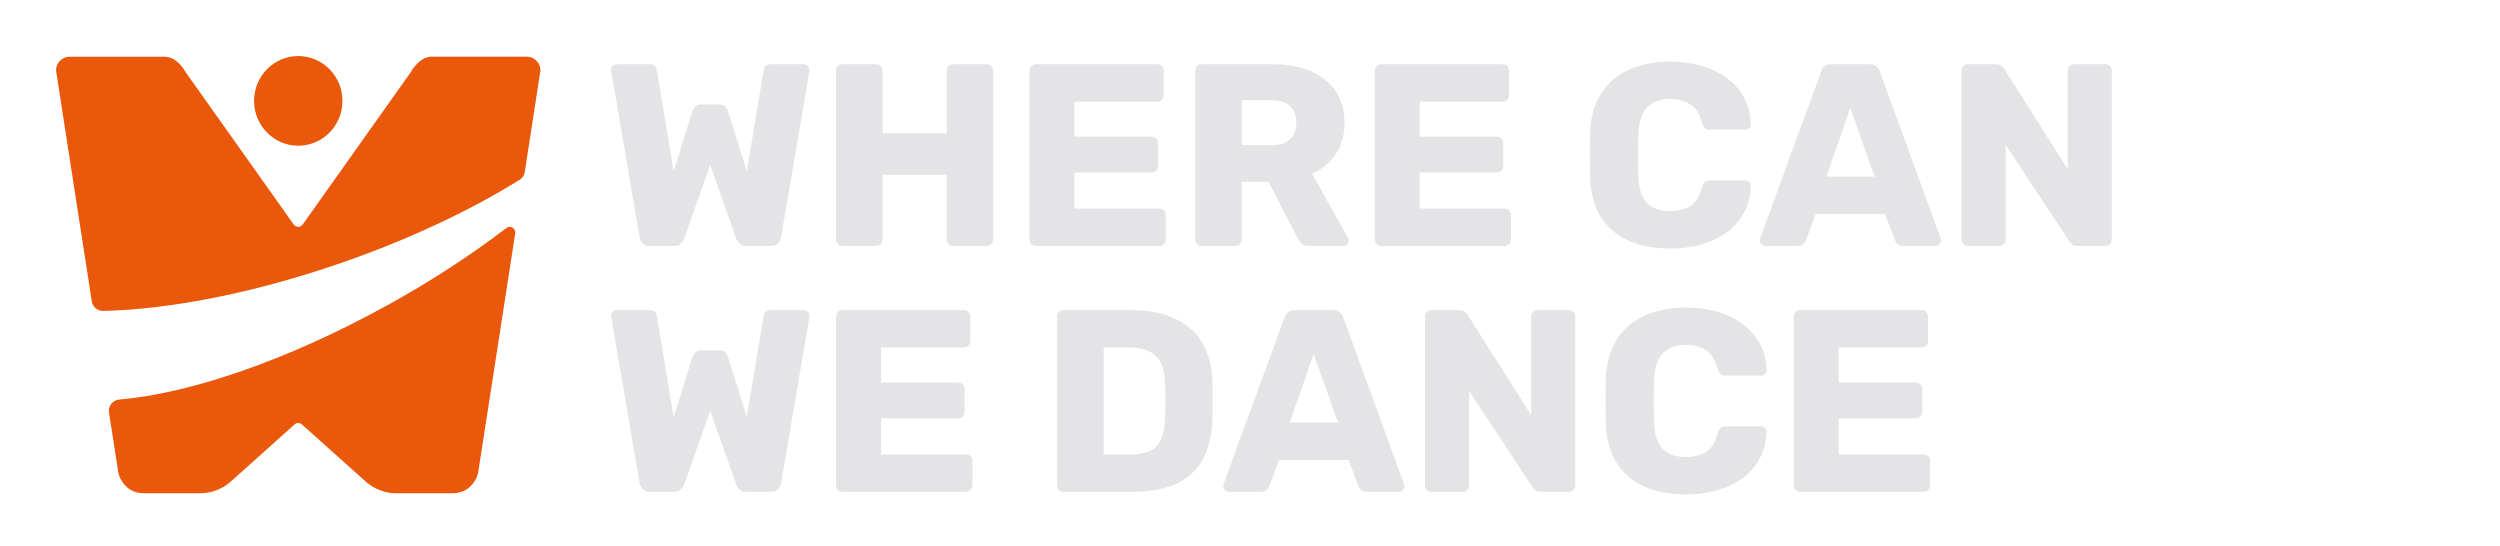
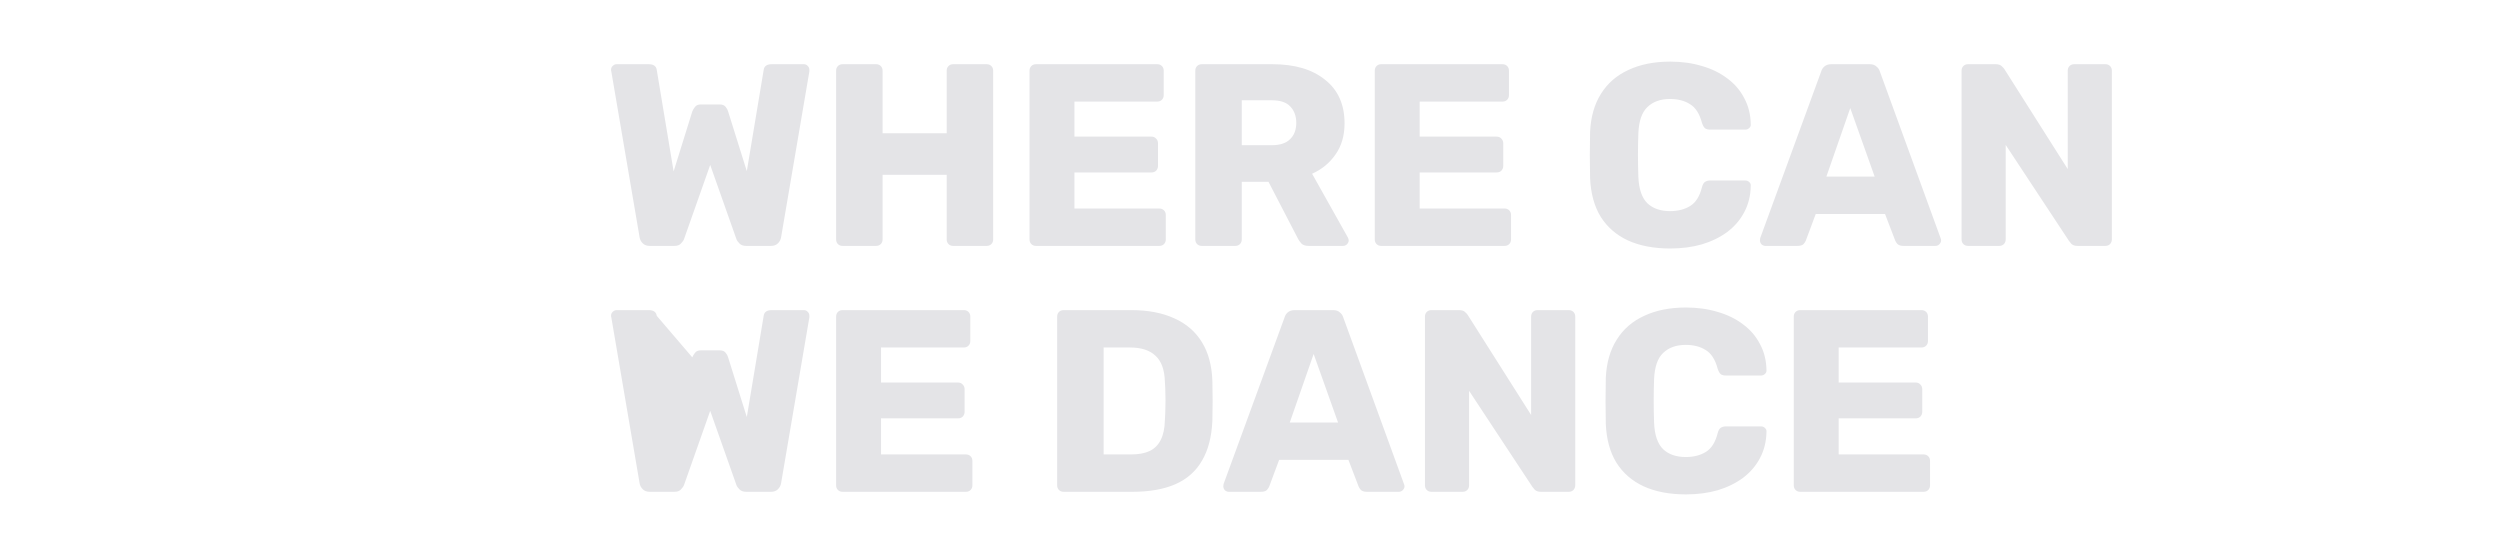
<svg xmlns="http://www.w3.org/2000/svg" width="183" height="40" viewBox="0 0 183 40" fill="none">
-   <path d="M25.068 7.385C25.068 9.198 23.62 10.667 21.833 10.667C20.046 10.667 18.598 9.198 18.598 7.385C18.598 5.572 20.046 4.103 21.833 4.103C23.62 4.103 25.068 5.572 25.068 7.385ZM39.561 5.156C39.561 5.167 39.071 8.335 38.413 12.585C38.376 12.825 38.238 13.037 38.032 13.163C34.464 15.384 29.988 17.508 24.988 19.241C18.532 21.477 12.375 22.651 7.548 22.76C7.138 22.769 6.784 22.471 6.72 22.06C6.475 20.483 6.226 18.872 5.981 17.301C5.549 14.509 5.137 11.844 4.808 9.724C4.385 6.987 4.103 5.164 4.103 5.156C4.103 4.882 4.2 4.646 4.395 4.448C4.59 4.25 4.823 4.151 5.093 4.151H12.067C12.692 4.151 13.167 4.666 13.412 5.004C13.532 5.17 13.596 5.291 13.596 5.291L16.332 9.148L21.498 16.429C21.662 16.659 21.998 16.659 22.161 16.429L30.063 5.29C30.063 5.29 30.663 4.148 31.594 4.148H38.568C38.838 4.148 39.071 4.247 39.266 4.445C39.461 4.643 39.558 4.879 39.558 5.153L39.561 5.156ZM28.323 22.363C31.558 20.577 34.509 18.647 37.066 16.692C37.359 16.468 37.771 16.721 37.714 17.088C36.455 25.216 35.015 34.508 35.015 34.508C34.955 34.904 34.76 35.269 34.43 35.604C34.099 35.939 33.649 36.106 33.079 36.106H29.008C28.181 36.106 27.383 35.8 26.764 35.245L22.101 31.069C21.947 30.93 21.714 30.93 21.561 31.069L16.899 35.245C16.279 35.8 15.481 36.106 14.654 36.106H10.583C10.013 36.106 9.563 35.939 9.233 35.604C8.903 35.269 8.708 34.904 8.648 34.508C8.648 34.508 8.382 32.797 7.98 30.201C7.906 29.725 8.246 29.286 8.72 29.247C13.836 28.816 20.991 26.409 28.321 22.361L28.323 22.363Z" fill="#EA580C" />
-   <path d="M47.56 18C47.345 18 47.174 17.937 47.047 17.81C46.921 17.683 46.845 17.538 46.819 17.373L44.748 5.232C44.736 5.207 44.73 5.181 44.73 5.156C44.73 5.131 44.73 5.112 44.73 5.099C44.73 4.998 44.767 4.909 44.843 4.833C44.932 4.744 45.027 4.7 45.129 4.7H47.484C47.839 4.7 48.035 4.839 48.074 5.118L49.309 12.547L50.676 8.158C50.715 8.057 50.778 7.949 50.867 7.835C50.955 7.708 51.101 7.645 51.303 7.645H52.672C52.887 7.645 53.039 7.708 53.127 7.835C53.216 7.949 53.273 8.057 53.298 8.158L54.666 12.528L55.901 5.118C55.94 4.839 56.136 4.7 56.49 4.7H58.846C58.961 4.7 59.056 4.744 59.132 4.833C59.208 4.909 59.245 4.998 59.245 5.099C59.245 5.112 59.245 5.131 59.245 5.156C59.245 5.181 59.245 5.207 59.245 5.232L57.175 17.373C57.149 17.538 57.073 17.683 56.947 17.81C56.82 17.937 56.649 18 56.434 18H54.629C54.413 18 54.248 17.943 54.135 17.829C54.02 17.715 53.944 17.607 53.907 17.506L51.987 12.072L50.069 17.506C50.031 17.607 49.955 17.715 49.84 17.829C49.739 17.943 49.581 18 49.365 18H47.56ZM61.679 18C61.54 18 61.426 17.956 61.337 17.867C61.248 17.778 61.204 17.664 61.204 17.525V5.175C61.204 5.036 61.248 4.922 61.337 4.833C61.426 4.744 61.54 4.7 61.679 4.7H64.13C64.269 4.7 64.383 4.744 64.472 4.833C64.561 4.922 64.605 5.036 64.605 5.175V9.754H69.298V5.175C69.298 5.036 69.342 4.922 69.431 4.833C69.52 4.744 69.634 4.7 69.773 4.7H72.224C72.363 4.7 72.477 4.744 72.566 4.833C72.655 4.922 72.699 5.036 72.699 5.175V17.525C72.699 17.664 72.655 17.778 72.566 17.867C72.477 17.956 72.363 18 72.224 18H69.773C69.634 18 69.52 17.956 69.431 17.867C69.342 17.778 69.298 17.664 69.298 17.525V12.794H64.605V17.525C64.605 17.664 64.561 17.778 64.472 17.867C64.383 17.956 64.269 18 64.13 18H61.679ZM75.836 18C75.697 18 75.583 17.956 75.494 17.867C75.406 17.778 75.361 17.664 75.361 17.525V5.175C75.361 5.036 75.406 4.922 75.494 4.833C75.583 4.744 75.697 4.7 75.836 4.7H84.709C84.849 4.7 84.963 4.744 85.051 4.833C85.14 4.922 85.184 5.036 85.184 5.175V6.961C85.184 7.1 85.14 7.214 85.051 7.303C84.963 7.392 84.849 7.436 84.709 7.436H78.648V10.001H84.291C84.431 10.001 84.545 10.052 84.633 10.153C84.722 10.242 84.766 10.356 84.766 10.495V12.148C84.766 12.275 84.722 12.389 84.633 12.49C84.545 12.579 84.431 12.623 84.291 12.623H78.648V15.264H84.861C85.001 15.264 85.115 15.308 85.203 15.397C85.292 15.486 85.336 15.6 85.336 15.739V17.525C85.336 17.664 85.292 17.778 85.203 17.867C85.115 17.956 85.001 18 84.861 18H75.836ZM87.971 18C87.832 18 87.718 17.956 87.629 17.867C87.54 17.778 87.496 17.664 87.496 17.525V5.175C87.496 5.036 87.54 4.922 87.629 4.833C87.718 4.744 87.832 4.7 87.971 4.7H93.139C94.773 4.7 96.059 5.08 96.996 5.84C97.946 6.587 98.421 7.651 98.421 9.032C98.421 9.931 98.199 10.691 97.756 11.312C97.325 11.933 96.755 12.401 96.046 12.718L98.668 17.392C98.706 17.468 98.725 17.538 98.725 17.601C98.725 17.702 98.681 17.797 98.592 17.886C98.516 17.962 98.421 18 98.307 18H95.799C95.558 18 95.381 17.943 95.267 17.829C95.153 17.702 95.071 17.588 95.02 17.487L92.854 13.307H90.897V17.525C90.897 17.664 90.853 17.778 90.764 17.867C90.675 17.956 90.561 18 90.422 18H87.971ZM90.897 10.628H93.101C93.696 10.628 94.14 10.482 94.431 10.191C94.735 9.9 94.887 9.501 94.887 8.994C94.887 8.5 94.741 8.101 94.45 7.797C94.171 7.493 93.722 7.341 93.101 7.341H90.897V10.628ZM101.108 18C100.968 18 100.854 17.956 100.766 17.867C100.677 17.778 100.633 17.664 100.633 17.525V5.175C100.633 5.036 100.677 4.922 100.766 4.833C100.854 4.744 100.968 4.7 101.108 4.7H109.981C110.12 4.7 110.234 4.744 110.323 4.833C110.411 4.922 110.456 5.036 110.456 5.175V6.961C110.456 7.1 110.411 7.214 110.323 7.303C110.234 7.392 110.12 7.436 109.981 7.436H103.92V10.001H109.563C109.702 10.001 109.816 10.052 109.905 10.153C109.993 10.242 110.038 10.356 110.038 10.495V12.148C110.038 12.275 109.993 12.389 109.905 12.49C109.816 12.579 109.702 12.623 109.563 12.623H103.92V15.264H110.133C110.272 15.264 110.386 15.308 110.475 15.397C110.563 15.486 110.608 15.6 110.608 15.739V17.525C110.608 17.664 110.563 17.778 110.475 17.867C110.386 17.956 110.272 18 110.133 18H101.108ZM122.265 18.19C121.062 18.19 120.03 17.994 119.168 17.601C118.32 17.208 117.655 16.632 117.173 15.872C116.705 15.112 116.445 14.168 116.394 13.041C116.382 12.522 116.375 11.964 116.375 11.369C116.375 10.774 116.382 10.204 116.394 9.659C116.445 8.557 116.711 7.626 117.192 6.866C117.674 6.093 118.345 5.511 119.206 5.118C120.068 4.713 121.087 4.51 122.265 4.51C123.101 4.51 123.874 4.618 124.583 4.833C125.293 5.036 125.913 5.34 126.445 5.745C126.977 6.138 127.389 6.619 127.68 7.189C127.984 7.746 128.143 8.38 128.155 9.089C128.168 9.203 128.13 9.298 128.041 9.374C127.965 9.45 127.87 9.488 127.756 9.488H125.191C125.027 9.488 124.9 9.456 124.811 9.393C124.723 9.317 124.647 9.184 124.583 8.994C124.406 8.323 124.115 7.867 123.709 7.626C123.317 7.373 122.829 7.246 122.246 7.246C121.55 7.246 120.999 7.442 120.593 7.835C120.188 8.215 119.966 8.855 119.928 9.754C119.89 10.793 119.89 11.857 119.928 12.946C119.966 13.845 120.188 14.491 120.593 14.884C120.999 15.264 121.55 15.454 122.246 15.454C122.829 15.454 123.323 15.327 123.728 15.074C124.134 14.821 124.419 14.365 124.583 13.706C124.634 13.516 124.704 13.389 124.792 13.326C124.894 13.25 125.027 13.212 125.191 13.212H127.756C127.87 13.212 127.965 13.25 128.041 13.326C128.13 13.402 128.168 13.497 128.155 13.611C128.143 14.32 127.984 14.96 127.68 15.53C127.389 16.087 126.977 16.569 126.445 16.974C125.913 17.367 125.293 17.671 124.583 17.886C123.874 18.089 123.101 18.19 122.265 18.19ZM129.226 18C129.125 18 129.03 17.962 128.941 17.886C128.865 17.797 128.827 17.702 128.827 17.601C128.827 17.538 128.834 17.481 128.846 17.43L133.311 5.232C133.349 5.093 133.425 4.972 133.539 4.871C133.666 4.757 133.837 4.7 134.052 4.7H136.864C137.08 4.7 137.244 4.757 137.358 4.871C137.485 4.972 137.567 5.093 137.605 5.232L142.051 17.43C142.077 17.481 142.089 17.538 142.089 17.601C142.089 17.702 142.045 17.797 141.956 17.886C141.88 17.962 141.785 18 141.671 18H139.334C139.144 18 138.999 17.956 138.897 17.867C138.809 17.766 138.752 17.677 138.726 17.601L137.985 15.663H132.912L132.19 17.601C132.165 17.677 132.108 17.766 132.019 17.867C131.931 17.956 131.779 18 131.563 18H129.226ZM133.691 12.927H137.225L135.439 7.911L133.691 12.927ZM144.062 18C143.923 18 143.809 17.956 143.72 17.867C143.631 17.778 143.587 17.664 143.587 17.525V5.175C143.587 5.036 143.631 4.922 143.72 4.833C143.809 4.744 143.923 4.7 144.062 4.7H146.076C146.291 4.7 146.443 4.751 146.532 4.852C146.633 4.941 146.697 5.01 146.722 5.061L151.358 12.376V5.175C151.358 5.036 151.402 4.922 151.491 4.833C151.58 4.744 151.694 4.7 151.833 4.7H154.113C154.252 4.7 154.366 4.744 154.455 4.833C154.544 4.922 154.588 5.036 154.588 5.175V17.525C154.588 17.652 154.544 17.766 154.455 17.867C154.366 17.956 154.252 18 154.113 18H152.08C151.877 18 151.725 17.949 151.624 17.848C151.535 17.747 151.478 17.677 151.453 17.639L146.817 10.609V17.525C146.817 17.664 146.773 17.778 146.684 17.867C146.595 17.956 146.481 18 146.342 18H144.062ZM47.56 36C47.345 36 47.174 35.937 47.047 35.81C46.921 35.683 46.845 35.538 46.819 35.373L44.748 23.232C44.736 23.207 44.73 23.181 44.73 23.156C44.73 23.131 44.73 23.112 44.73 23.099C44.73 22.998 44.767 22.909 44.843 22.833C44.932 22.744 45.027 22.7 45.129 22.7H47.484C47.839 22.7 48.035 22.839 48.074 23.118L49.309 30.547L50.676 26.158C50.715 26.057 50.778 25.949 50.867 25.835C50.955 25.708 51.101 25.645 51.303 25.645H52.672C52.887 25.645 53.039 25.708 53.127 25.835C53.216 25.949 53.273 26.057 53.298 26.158L54.666 30.528L55.901 23.118C55.94 22.839 56.136 22.7 56.49 22.7H58.846C58.961 22.7 59.056 22.744 59.132 22.833C59.208 22.909 59.245 22.998 59.245 23.099C59.245 23.112 59.245 23.131 59.245 23.156C59.245 23.181 59.245 23.207 59.245 23.232L57.175 35.373C57.149 35.538 57.073 35.683 56.947 35.81C56.82 35.937 56.649 36 56.434 36H54.629C54.413 36 54.248 35.943 54.135 35.829C54.02 35.715 53.944 35.607 53.907 35.506L51.987 30.072L50.069 35.506C50.031 35.607 49.955 35.715 49.84 35.829C49.739 35.943 49.581 36 49.365 36H47.56ZM61.679 36C61.54 36 61.426 35.956 61.337 35.867C61.248 35.778 61.204 35.664 61.204 35.525V23.175C61.204 23.036 61.248 22.922 61.337 22.833C61.426 22.744 61.54 22.7 61.679 22.7H70.552C70.691 22.7 70.805 22.744 70.894 22.833C70.983 22.922 71.027 23.036 71.027 23.175V24.961C71.027 25.1 70.983 25.214 70.894 25.303C70.805 25.392 70.691 25.436 70.552 25.436H64.491V28.001H70.134C70.273 28.001 70.387 28.052 70.476 28.153C70.565 28.242 70.609 28.356 70.609 28.495V30.148C70.609 30.275 70.565 30.389 70.476 30.49C70.387 30.579 70.273 30.623 70.134 30.623H64.491V33.264H70.704C70.843 33.264 70.957 33.308 71.046 33.397C71.135 33.486 71.179 33.6 71.179 33.739V35.525C71.179 35.664 71.135 35.778 71.046 35.867C70.957 35.956 70.843 36 70.704 36H61.679ZM77.859 36C77.719 36 77.605 35.956 77.517 35.867C77.428 35.778 77.384 35.664 77.384 35.525V23.175C77.384 23.036 77.428 22.922 77.517 22.833C77.605 22.744 77.719 22.7 77.859 22.7H82.799C84.04 22.7 85.098 22.903 85.972 23.308C86.846 23.701 87.517 24.283 87.986 25.056C88.454 25.816 88.708 26.76 88.746 27.887C88.758 28.444 88.765 28.932 88.765 29.35C88.765 29.768 88.758 30.249 88.746 30.794C88.695 31.972 88.442 32.947 87.986 33.72C87.542 34.493 86.89 35.069 86.029 35.449C85.18 35.816 84.135 36 82.894 36H77.859ZM80.785 33.264H82.799C83.343 33.264 83.793 33.182 84.148 33.017C84.515 32.84 84.787 32.567 84.965 32.2C85.155 31.833 85.256 31.351 85.269 30.756C85.294 30.389 85.307 30.059 85.307 29.768C85.319 29.477 85.319 29.185 85.307 28.894C85.307 28.603 85.294 28.28 85.269 27.925C85.243 27.064 85.015 26.437 84.585 26.044C84.167 25.639 83.54 25.436 82.704 25.436H80.785V33.264ZM89.946 36C89.845 36 89.75 35.962 89.661 35.886C89.585 35.797 89.547 35.702 89.547 35.601C89.547 35.538 89.553 35.481 89.566 35.43L94.031 23.232C94.069 23.093 94.145 22.972 94.259 22.871C94.386 22.757 94.557 22.7 94.772 22.7H97.584C97.799 22.7 97.964 22.757 98.078 22.871C98.205 22.972 98.287 23.093 98.325 23.232L102.771 35.43C102.796 35.481 102.809 35.538 102.809 35.601C102.809 35.702 102.765 35.797 102.676 35.886C102.6 35.962 102.505 36 102.391 36H100.054C99.864 36 99.718 35.956 99.617 35.867C99.528 35.766 99.471 35.677 99.446 35.601L98.705 33.663H93.632L92.91 35.601C92.885 35.677 92.828 35.766 92.739 35.867C92.65 35.956 92.498 36 92.283 36H89.946ZM94.411 30.927H97.945L96.159 25.911L94.411 30.927ZM104.782 36C104.642 36 104.528 35.956 104.44 35.867C104.351 35.778 104.307 35.664 104.307 35.525V23.175C104.307 23.036 104.351 22.922 104.44 22.833C104.528 22.744 104.642 22.7 104.782 22.7H106.796C107.011 22.7 107.163 22.751 107.252 22.852C107.353 22.941 107.416 23.01 107.442 23.061L112.078 30.376V23.175C112.078 23.036 112.122 22.922 112.211 22.833C112.299 22.744 112.413 22.7 112.553 22.7H114.833C114.972 22.7 115.086 22.744 115.175 22.833C115.263 22.922 115.308 23.036 115.308 23.175V35.525C115.308 35.652 115.263 35.766 115.175 35.867C115.086 35.956 114.972 36 114.833 36H112.8C112.597 36 112.445 35.949 112.344 35.848C112.255 35.747 112.198 35.677 112.173 35.639L107.537 28.609V35.525C107.537 35.664 107.492 35.778 107.404 35.867C107.315 35.956 107.201 36 107.062 36H104.782ZM123.416 36.19C122.212 36.19 121.18 35.994 120.319 35.601C119.47 35.208 118.805 34.632 118.324 33.872C117.855 33.112 117.595 32.168 117.545 31.041C117.532 30.522 117.526 29.964 117.526 29.369C117.526 28.774 117.532 28.204 117.545 27.659C117.595 26.557 117.861 25.626 118.343 24.866C118.824 24.093 119.495 23.511 120.357 23.118C121.218 22.713 122.238 22.51 123.416 22.51C124.252 22.51 125.024 22.618 125.734 22.833C126.443 23.036 127.064 23.34 127.596 23.745C128.128 24.138 128.539 24.619 128.831 25.189C129.135 25.746 129.293 26.38 129.306 27.089C129.318 27.203 129.28 27.298 129.192 27.374C129.116 27.45 129.021 27.488 128.907 27.488H126.342C126.177 27.488 126.05 27.456 125.962 27.393C125.873 27.317 125.797 27.184 125.734 26.994C125.556 26.323 125.265 25.867 124.86 25.626C124.467 25.373 123.979 25.246 123.397 25.246C122.7 25.246 122.149 25.442 121.744 25.835C121.338 26.215 121.117 26.855 121.079 27.754C121.041 28.793 121.041 29.857 121.079 30.946C121.117 31.845 121.338 32.491 121.744 32.884C122.149 33.264 122.7 33.454 123.397 33.454C123.979 33.454 124.473 33.327 124.879 33.074C125.284 32.821 125.569 32.365 125.734 31.706C125.784 31.516 125.854 31.389 125.943 31.326C126.044 31.25 126.177 31.212 126.342 31.212H128.907C129.021 31.212 129.116 31.25 129.192 31.326C129.28 31.402 129.318 31.497 129.306 31.611C129.293 32.32 129.135 32.96 128.831 33.53C128.539 34.087 128.128 34.569 127.596 34.974C127.064 35.367 126.443 35.671 125.734 35.886C125.024 36.089 124.252 36.19 123.416 36.19ZM131.779 36C131.639 36 131.525 35.956 131.437 35.867C131.348 35.778 131.304 35.664 131.304 35.525V23.175C131.304 23.036 131.348 22.922 131.437 22.833C131.525 22.744 131.639 22.7 131.779 22.7H140.652C140.791 22.7 140.905 22.744 140.994 22.833C141.082 22.922 141.127 23.036 141.127 23.175V24.961C141.127 25.1 141.082 25.214 140.994 25.303C140.905 25.392 140.791 25.436 140.652 25.436H134.591V28.001H140.234C140.373 28.001 140.487 28.052 140.576 28.153C140.664 28.242 140.709 28.356 140.709 28.495V30.148C140.709 30.275 140.664 30.389 140.576 30.49C140.487 30.579 140.373 30.623 140.234 30.623H134.591V33.264H140.804C140.943 33.264 141.057 33.308 141.146 33.397C141.234 33.486 141.279 33.6 141.279 33.739V35.525C141.279 35.664 141.234 35.778 141.146 35.867C141.057 35.956 140.943 36 140.804 36H131.779Z" fill="#E4E4E7" />
+   <path d="M47.56 18C47.345 18 47.174 17.937 47.047 17.81C46.921 17.683 46.845 17.538 46.819 17.373L44.748 5.232C44.736 5.207 44.73 5.181 44.73 5.156C44.73 5.131 44.73 5.112 44.73 5.099C44.73 4.998 44.767 4.909 44.843 4.833C44.932 4.744 45.027 4.7 45.129 4.7H47.484C47.839 4.7 48.035 4.839 48.074 5.118L49.309 12.547L50.676 8.158C50.715 8.057 50.778 7.949 50.867 7.835C50.955 7.708 51.101 7.645 51.303 7.645H52.672C52.887 7.645 53.039 7.708 53.127 7.835C53.216 7.949 53.273 8.057 53.298 8.158L54.666 12.528L55.901 5.118C55.94 4.839 56.136 4.7 56.49 4.7H58.846C58.961 4.7 59.056 4.744 59.132 4.833C59.208 4.909 59.245 4.998 59.245 5.099C59.245 5.112 59.245 5.131 59.245 5.156C59.245 5.181 59.245 5.207 59.245 5.232L57.175 17.373C57.149 17.538 57.073 17.683 56.947 17.81C56.82 17.937 56.649 18 56.434 18H54.629C54.413 18 54.248 17.943 54.135 17.829C54.02 17.715 53.944 17.607 53.907 17.506L51.987 12.072L50.069 17.506C50.031 17.607 49.955 17.715 49.84 17.829C49.739 17.943 49.581 18 49.365 18H47.56ZM61.679 18C61.54 18 61.426 17.956 61.337 17.867C61.248 17.778 61.204 17.664 61.204 17.525V5.175C61.204 5.036 61.248 4.922 61.337 4.833C61.426 4.744 61.54 4.7 61.679 4.7H64.13C64.269 4.7 64.383 4.744 64.472 4.833C64.561 4.922 64.605 5.036 64.605 5.175V9.754H69.298V5.175C69.298 5.036 69.342 4.922 69.431 4.833C69.52 4.744 69.634 4.7 69.773 4.7H72.224C72.363 4.7 72.477 4.744 72.566 4.833C72.655 4.922 72.699 5.036 72.699 5.175V17.525C72.699 17.664 72.655 17.778 72.566 17.867C72.477 17.956 72.363 18 72.224 18H69.773C69.634 18 69.52 17.956 69.431 17.867C69.342 17.778 69.298 17.664 69.298 17.525V12.794H64.605V17.525C64.605 17.664 64.561 17.778 64.472 17.867C64.383 17.956 64.269 18 64.13 18H61.679ZM75.836 18C75.697 18 75.583 17.956 75.494 17.867C75.406 17.778 75.361 17.664 75.361 17.525V5.175C75.361 5.036 75.406 4.922 75.494 4.833C75.583 4.744 75.697 4.7 75.836 4.7H84.709C84.849 4.7 84.963 4.744 85.051 4.833C85.14 4.922 85.184 5.036 85.184 5.175V6.961C85.184 7.1 85.14 7.214 85.051 7.303C84.963 7.392 84.849 7.436 84.709 7.436H78.648V10.001H84.291C84.431 10.001 84.545 10.052 84.633 10.153C84.722 10.242 84.766 10.356 84.766 10.495V12.148C84.766 12.275 84.722 12.389 84.633 12.49C84.545 12.579 84.431 12.623 84.291 12.623H78.648V15.264H84.861C85.001 15.264 85.115 15.308 85.203 15.397C85.292 15.486 85.336 15.6 85.336 15.739V17.525C85.336 17.664 85.292 17.778 85.203 17.867C85.115 17.956 85.001 18 84.861 18H75.836ZM87.971 18C87.832 18 87.718 17.956 87.629 17.867C87.54 17.778 87.496 17.664 87.496 17.525V5.175C87.496 5.036 87.54 4.922 87.629 4.833C87.718 4.744 87.832 4.7 87.971 4.7H93.139C94.773 4.7 96.059 5.08 96.996 5.84C97.946 6.587 98.421 7.651 98.421 9.032C98.421 9.931 98.199 10.691 97.756 11.312C97.325 11.933 96.755 12.401 96.046 12.718L98.668 17.392C98.706 17.468 98.725 17.538 98.725 17.601C98.725 17.702 98.681 17.797 98.592 17.886C98.516 17.962 98.421 18 98.307 18H95.799C95.558 18 95.381 17.943 95.267 17.829C95.153 17.702 95.071 17.588 95.02 17.487L92.854 13.307H90.897V17.525C90.897 17.664 90.853 17.778 90.764 17.867C90.675 17.956 90.561 18 90.422 18H87.971ZM90.897 10.628H93.101C93.696 10.628 94.14 10.482 94.431 10.191C94.735 9.9 94.887 9.501 94.887 8.994C94.887 8.5 94.741 8.101 94.45 7.797C94.171 7.493 93.722 7.341 93.101 7.341H90.897V10.628ZM101.108 18C100.968 18 100.854 17.956 100.766 17.867C100.677 17.778 100.633 17.664 100.633 17.525V5.175C100.633 5.036 100.677 4.922 100.766 4.833C100.854 4.744 100.968 4.7 101.108 4.7H109.981C110.12 4.7 110.234 4.744 110.323 4.833C110.411 4.922 110.456 5.036 110.456 5.175V6.961C110.456 7.1 110.411 7.214 110.323 7.303C110.234 7.392 110.12 7.436 109.981 7.436H103.92V10.001H109.563C109.702 10.001 109.816 10.052 109.905 10.153C109.993 10.242 110.038 10.356 110.038 10.495V12.148C110.038 12.275 109.993 12.389 109.905 12.49C109.816 12.579 109.702 12.623 109.563 12.623H103.92V15.264H110.133C110.272 15.264 110.386 15.308 110.475 15.397C110.563 15.486 110.608 15.6 110.608 15.739V17.525C110.608 17.664 110.563 17.778 110.475 17.867C110.386 17.956 110.272 18 110.133 18H101.108ZM122.265 18.19C121.062 18.19 120.03 17.994 119.168 17.601C118.32 17.208 117.655 16.632 117.173 15.872C116.705 15.112 116.445 14.168 116.394 13.041C116.382 12.522 116.375 11.964 116.375 11.369C116.375 10.774 116.382 10.204 116.394 9.659C116.445 8.557 116.711 7.626 117.192 6.866C117.674 6.093 118.345 5.511 119.206 5.118C120.068 4.713 121.087 4.51 122.265 4.51C123.101 4.51 123.874 4.618 124.583 4.833C125.293 5.036 125.913 5.34 126.445 5.745C126.977 6.138 127.389 6.619 127.68 7.189C127.984 7.746 128.143 8.38 128.155 9.089C128.168 9.203 128.13 9.298 128.041 9.374C127.965 9.45 127.87 9.488 127.756 9.488H125.191C125.027 9.488 124.9 9.456 124.811 9.393C124.723 9.317 124.647 9.184 124.583 8.994C124.406 8.323 124.115 7.867 123.709 7.626C123.317 7.373 122.829 7.246 122.246 7.246C121.55 7.246 120.999 7.442 120.593 7.835C120.188 8.215 119.966 8.855 119.928 9.754C119.89 10.793 119.89 11.857 119.928 12.946C119.966 13.845 120.188 14.491 120.593 14.884C120.999 15.264 121.55 15.454 122.246 15.454C122.829 15.454 123.323 15.327 123.728 15.074C124.134 14.821 124.419 14.365 124.583 13.706C124.634 13.516 124.704 13.389 124.792 13.326C124.894 13.25 125.027 13.212 125.191 13.212H127.756C127.87 13.212 127.965 13.25 128.041 13.326C128.13 13.402 128.168 13.497 128.155 13.611C128.143 14.32 127.984 14.96 127.68 15.53C127.389 16.087 126.977 16.569 126.445 16.974C125.913 17.367 125.293 17.671 124.583 17.886C123.874 18.089 123.101 18.19 122.265 18.19ZM129.226 18C129.125 18 129.03 17.962 128.941 17.886C128.865 17.797 128.827 17.702 128.827 17.601C128.827 17.538 128.834 17.481 128.846 17.43L133.311 5.232C133.349 5.093 133.425 4.972 133.539 4.871C133.666 4.757 133.837 4.7 134.052 4.7H136.864C137.08 4.7 137.244 4.757 137.358 4.871C137.485 4.972 137.567 5.093 137.605 5.232L142.051 17.43C142.077 17.481 142.089 17.538 142.089 17.601C142.089 17.702 142.045 17.797 141.956 17.886C141.88 17.962 141.785 18 141.671 18H139.334C139.144 18 138.999 17.956 138.897 17.867C138.809 17.766 138.752 17.677 138.726 17.601L137.985 15.663H132.912L132.19 17.601C132.165 17.677 132.108 17.766 132.019 17.867C131.931 17.956 131.779 18 131.563 18H129.226ZM133.691 12.927H137.225L135.439 7.911L133.691 12.927ZM144.062 18C143.923 18 143.809 17.956 143.72 17.867C143.631 17.778 143.587 17.664 143.587 17.525V5.175C143.587 5.036 143.631 4.922 143.72 4.833C143.809 4.744 143.923 4.7 144.062 4.7H146.076C146.291 4.7 146.443 4.751 146.532 4.852C146.633 4.941 146.697 5.01 146.722 5.061L151.358 12.376V5.175C151.358 5.036 151.402 4.922 151.491 4.833C151.58 4.744 151.694 4.7 151.833 4.7H154.113C154.252 4.7 154.366 4.744 154.455 4.833C154.544 4.922 154.588 5.036 154.588 5.175V17.525C154.588 17.652 154.544 17.766 154.455 17.867C154.366 17.956 154.252 18 154.113 18H152.08C151.877 18 151.725 17.949 151.624 17.848C151.535 17.747 151.478 17.677 151.453 17.639L146.817 10.609V17.525C146.817 17.664 146.773 17.778 146.684 17.867C146.595 17.956 146.481 18 146.342 18H144.062ZM47.56 36C47.345 36 47.174 35.937 47.047 35.81C46.921 35.683 46.845 35.538 46.819 35.373L44.748 23.232C44.736 23.207 44.73 23.181 44.73 23.156C44.73 23.131 44.73 23.112 44.73 23.099C44.73 22.998 44.767 22.909 44.843 22.833C44.932 22.744 45.027 22.7 45.129 22.7H47.484C47.839 22.7 48.035 22.839 48.074 23.118L50.676 26.158C50.715 26.057 50.778 25.949 50.867 25.835C50.955 25.708 51.101 25.645 51.303 25.645H52.672C52.887 25.645 53.039 25.708 53.127 25.835C53.216 25.949 53.273 26.057 53.298 26.158L54.666 30.528L55.901 23.118C55.94 22.839 56.136 22.7 56.49 22.7H58.846C58.961 22.7 59.056 22.744 59.132 22.833C59.208 22.909 59.245 22.998 59.245 23.099C59.245 23.112 59.245 23.131 59.245 23.156C59.245 23.181 59.245 23.207 59.245 23.232L57.175 35.373C57.149 35.538 57.073 35.683 56.947 35.81C56.82 35.937 56.649 36 56.434 36H54.629C54.413 36 54.248 35.943 54.135 35.829C54.02 35.715 53.944 35.607 53.907 35.506L51.987 30.072L50.069 35.506C50.031 35.607 49.955 35.715 49.84 35.829C49.739 35.943 49.581 36 49.365 36H47.56ZM61.679 36C61.54 36 61.426 35.956 61.337 35.867C61.248 35.778 61.204 35.664 61.204 35.525V23.175C61.204 23.036 61.248 22.922 61.337 22.833C61.426 22.744 61.54 22.7 61.679 22.7H70.552C70.691 22.7 70.805 22.744 70.894 22.833C70.983 22.922 71.027 23.036 71.027 23.175V24.961C71.027 25.1 70.983 25.214 70.894 25.303C70.805 25.392 70.691 25.436 70.552 25.436H64.491V28.001H70.134C70.273 28.001 70.387 28.052 70.476 28.153C70.565 28.242 70.609 28.356 70.609 28.495V30.148C70.609 30.275 70.565 30.389 70.476 30.49C70.387 30.579 70.273 30.623 70.134 30.623H64.491V33.264H70.704C70.843 33.264 70.957 33.308 71.046 33.397C71.135 33.486 71.179 33.6 71.179 33.739V35.525C71.179 35.664 71.135 35.778 71.046 35.867C70.957 35.956 70.843 36 70.704 36H61.679ZM77.859 36C77.719 36 77.605 35.956 77.517 35.867C77.428 35.778 77.384 35.664 77.384 35.525V23.175C77.384 23.036 77.428 22.922 77.517 22.833C77.605 22.744 77.719 22.7 77.859 22.7H82.799C84.04 22.7 85.098 22.903 85.972 23.308C86.846 23.701 87.517 24.283 87.986 25.056C88.454 25.816 88.708 26.76 88.746 27.887C88.758 28.444 88.765 28.932 88.765 29.35C88.765 29.768 88.758 30.249 88.746 30.794C88.695 31.972 88.442 32.947 87.986 33.72C87.542 34.493 86.89 35.069 86.029 35.449C85.18 35.816 84.135 36 82.894 36H77.859ZM80.785 33.264H82.799C83.343 33.264 83.793 33.182 84.148 33.017C84.515 32.84 84.787 32.567 84.965 32.2C85.155 31.833 85.256 31.351 85.269 30.756C85.294 30.389 85.307 30.059 85.307 29.768C85.319 29.477 85.319 29.185 85.307 28.894C85.307 28.603 85.294 28.28 85.269 27.925C85.243 27.064 85.015 26.437 84.585 26.044C84.167 25.639 83.54 25.436 82.704 25.436H80.785V33.264ZM89.946 36C89.845 36 89.75 35.962 89.661 35.886C89.585 35.797 89.547 35.702 89.547 35.601C89.547 35.538 89.553 35.481 89.566 35.43L94.031 23.232C94.069 23.093 94.145 22.972 94.259 22.871C94.386 22.757 94.557 22.7 94.772 22.7H97.584C97.799 22.7 97.964 22.757 98.078 22.871C98.205 22.972 98.287 23.093 98.325 23.232L102.771 35.43C102.796 35.481 102.809 35.538 102.809 35.601C102.809 35.702 102.765 35.797 102.676 35.886C102.6 35.962 102.505 36 102.391 36H100.054C99.864 36 99.718 35.956 99.617 35.867C99.528 35.766 99.471 35.677 99.446 35.601L98.705 33.663H93.632L92.91 35.601C92.885 35.677 92.828 35.766 92.739 35.867C92.65 35.956 92.498 36 92.283 36H89.946ZM94.411 30.927H97.945L96.159 25.911L94.411 30.927ZM104.782 36C104.642 36 104.528 35.956 104.44 35.867C104.351 35.778 104.307 35.664 104.307 35.525V23.175C104.307 23.036 104.351 22.922 104.44 22.833C104.528 22.744 104.642 22.7 104.782 22.7H106.796C107.011 22.7 107.163 22.751 107.252 22.852C107.353 22.941 107.416 23.01 107.442 23.061L112.078 30.376V23.175C112.078 23.036 112.122 22.922 112.211 22.833C112.299 22.744 112.413 22.7 112.553 22.7H114.833C114.972 22.7 115.086 22.744 115.175 22.833C115.263 22.922 115.308 23.036 115.308 23.175V35.525C115.308 35.652 115.263 35.766 115.175 35.867C115.086 35.956 114.972 36 114.833 36H112.8C112.597 36 112.445 35.949 112.344 35.848C112.255 35.747 112.198 35.677 112.173 35.639L107.537 28.609V35.525C107.537 35.664 107.492 35.778 107.404 35.867C107.315 35.956 107.201 36 107.062 36H104.782ZM123.416 36.19C122.212 36.19 121.18 35.994 120.319 35.601C119.47 35.208 118.805 34.632 118.324 33.872C117.855 33.112 117.595 32.168 117.545 31.041C117.532 30.522 117.526 29.964 117.526 29.369C117.526 28.774 117.532 28.204 117.545 27.659C117.595 26.557 117.861 25.626 118.343 24.866C118.824 24.093 119.495 23.511 120.357 23.118C121.218 22.713 122.238 22.51 123.416 22.51C124.252 22.51 125.024 22.618 125.734 22.833C126.443 23.036 127.064 23.34 127.596 23.745C128.128 24.138 128.539 24.619 128.831 25.189C129.135 25.746 129.293 26.38 129.306 27.089C129.318 27.203 129.28 27.298 129.192 27.374C129.116 27.45 129.021 27.488 128.907 27.488H126.342C126.177 27.488 126.05 27.456 125.962 27.393C125.873 27.317 125.797 27.184 125.734 26.994C125.556 26.323 125.265 25.867 124.86 25.626C124.467 25.373 123.979 25.246 123.397 25.246C122.7 25.246 122.149 25.442 121.744 25.835C121.338 26.215 121.117 26.855 121.079 27.754C121.041 28.793 121.041 29.857 121.079 30.946C121.117 31.845 121.338 32.491 121.744 32.884C122.149 33.264 122.7 33.454 123.397 33.454C123.979 33.454 124.473 33.327 124.879 33.074C125.284 32.821 125.569 32.365 125.734 31.706C125.784 31.516 125.854 31.389 125.943 31.326C126.044 31.25 126.177 31.212 126.342 31.212H128.907C129.021 31.212 129.116 31.25 129.192 31.326C129.28 31.402 129.318 31.497 129.306 31.611C129.293 32.32 129.135 32.96 128.831 33.53C128.539 34.087 128.128 34.569 127.596 34.974C127.064 35.367 126.443 35.671 125.734 35.886C125.024 36.089 124.252 36.19 123.416 36.19ZM131.779 36C131.639 36 131.525 35.956 131.437 35.867C131.348 35.778 131.304 35.664 131.304 35.525V23.175C131.304 23.036 131.348 22.922 131.437 22.833C131.525 22.744 131.639 22.7 131.779 22.7H140.652C140.791 22.7 140.905 22.744 140.994 22.833C141.082 22.922 141.127 23.036 141.127 23.175V24.961C141.127 25.1 141.082 25.214 140.994 25.303C140.905 25.392 140.791 25.436 140.652 25.436H134.591V28.001H140.234C140.373 28.001 140.487 28.052 140.576 28.153C140.664 28.242 140.709 28.356 140.709 28.495V30.148C140.709 30.275 140.664 30.389 140.576 30.49C140.487 30.579 140.373 30.623 140.234 30.623H134.591V33.264H140.804C140.943 33.264 141.057 33.308 141.146 33.397C141.234 33.486 141.279 33.6 141.279 33.739V35.525C141.279 35.664 141.234 35.778 141.146 35.867C141.057 35.956 140.943 36 140.804 36H131.779Z" fill="#E4E4E7" />
</svg>